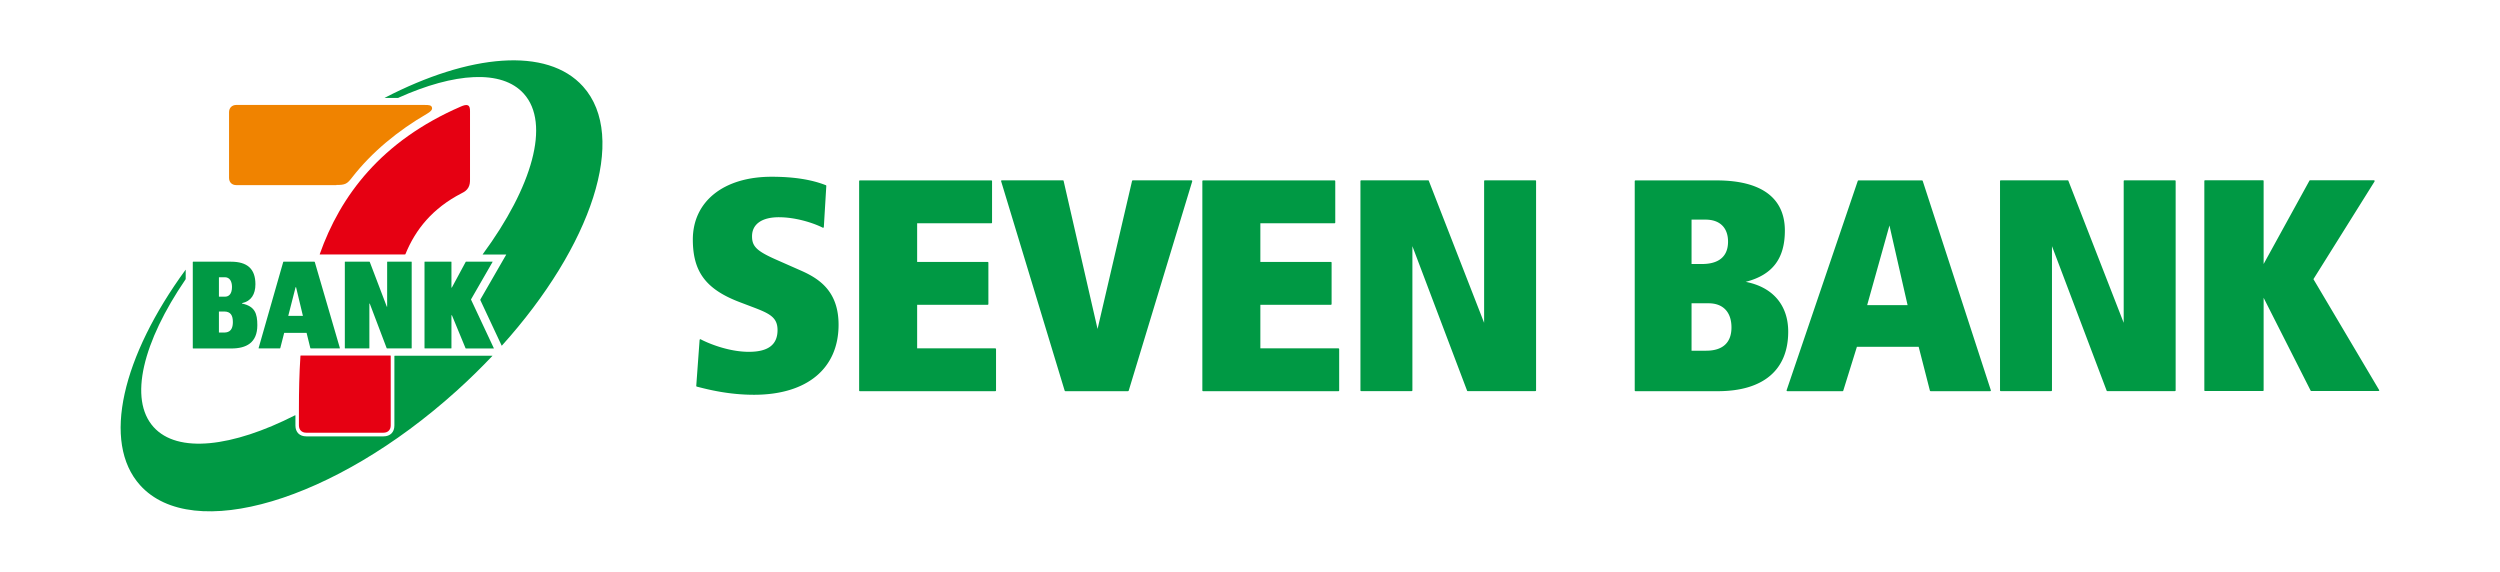
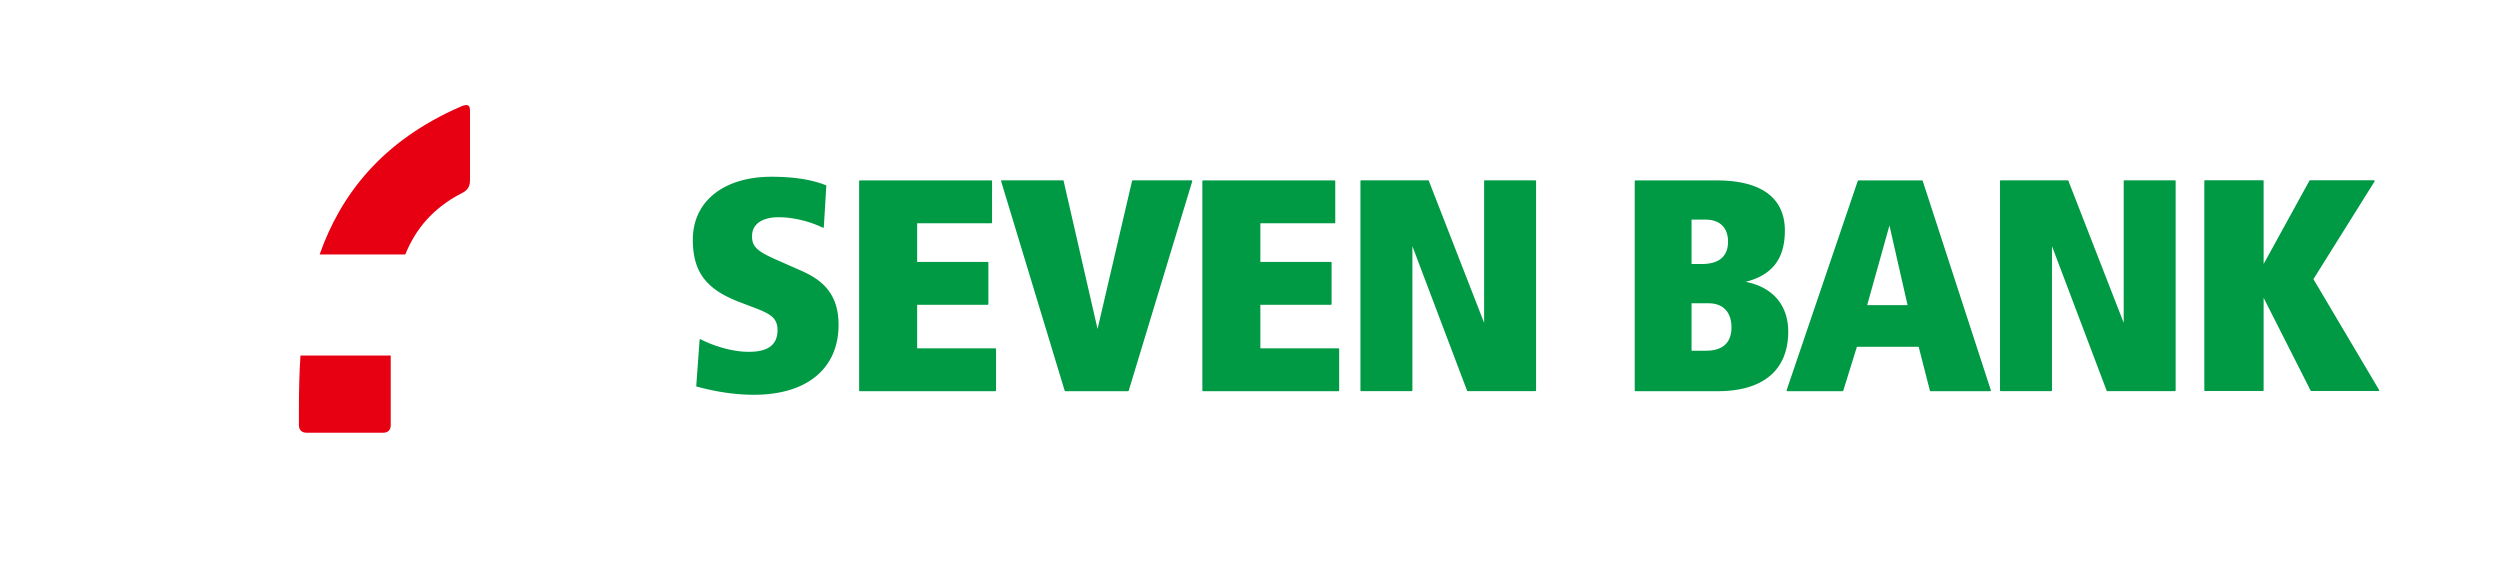
<svg xmlns="http://www.w3.org/2000/svg" id="_レイヤー_2" width="418.28" height="25.3mm" viewBox="0 0 313.7 71.72">
  <defs>
    <style>.cls-1{fill:#094}.cls-3{fill:none}</style>
  </defs>
  <g id="Layer">
-     <path class="cls-3" d="M313.7 71.72H0V0h313.7v71.72z" />
    <path class="cls-3" d="M298.58 64.16H15.12V7.56h283.46v56.6z" />
    <path class="cls-3" d="M75.59 64.16H15.12V7.56h60.47v56.6z" />
-     <path class="cls-1" d="M50 12.26c7.01-3.15 12.97-3.57 15.72-.5 3.37 3.75 1.06 11.71-5.15 20.14-.02.03-.01.04.01.04h2.94l-3.25 5.64s-.02.05 0 .09l2.67 5.7s.02.02.03 0c11.29-12.53 15.86-26.21 10.18-32.52-4.5-5-14.25-4.09-24.88 1.42-.02.01 0 .02 0 .02h1.64s.06 0 .09-.02Zm-.52 32.42v8.72c0 .85-.54 1.36-1.36 1.36h-9.7c-.83 0-1.36-.51-1.36-1.36v-1.26s-.01-.04-.04-.03c-7.88 4.01-14.74 4.83-17.76 1.48-3.16-3.51-1.33-10.71 4.01-18.53.02-.03.02-.05.02-.09v-1.11s-.01-.02-.02 0c-7.92 10.84-10.56 21.62-5.7 27.03 6.57 7.29 24.34 2.01 39.68-11.81 1.6-1.44 3.11-2.92 4.52-4.41.02-.02.01-.03-.01-.03H49.53s-.05.01-.05.04Zm-9.99-11.8 3.15 10.8s0 .04-.03.04h-3.62s-.05 0-.06-.04l-.47-1.91h-2.81l-.49 1.91s-.02.04-.05.04h-2.64s-.04 0-.03-.04l3.09-10.81s.02-.03.05-.03h3.86s.04.02.05.04ZM38 39.64l-.86-3.6h-.06l-.92 3.6H38Zm-7.64-1.55v-.05c1.15-.24 1.68-1.12 1.68-2.37 0-1.94-1.03-2.83-3.07-2.83h-4.75s-.04.02-.04.04v10.81s.02.04.04.04h4.79c1.88 0 3.27-.71 3.27-2.92 0-1.48-.31-2.38-1.93-2.72Zm-2.9-3.3h.74c.62 0 .9.53.9 1.22 0 .9-.41 1.22-.88 1.22h-.76v-2.44Zm.6 6.94h-.6v-2.64h.65c.84 0 1.1.51 1.1 1.33 0 1.3-.79 1.31-1.15 1.31Zm33.75-8.86s0-.03-.02-.03h-3.32s-.03 0-.04.02l-1.74 3.23h-.05v-3.22s0-.03-.03-.03h-3.32s-.03.01-.03.03v10.82s.01.03.03.03h3.32s.03 0 .03-.03v-4.13h.06l1.71 4.14s.02.03.04.03h3.49s.02 0 .02-.03l-2.87-6.12 2.71-4.71Zm-13.21-.03s-.03.01-.03.03v5.62h-.04l-2.14-5.62s-.02-.03-.04-.03h-3.06s-.03 0-.03.03v10.82s.01.03.03.03h3.02s.03-.01.03-.03V38.1h.05l2.12 5.59s.02.03.04.03h3.07s.03 0 .03-.03V32.87s-.01-.03-.03-.03H48.6Z" />
    <path d="M50.79 31.93H40.13s-.03 0-.02-.03c2.59-7.33 7.7-14.19 17.71-18.53.35-.15.67-.26.9-.14.23.12.25.4.25.77v8.51c0 .42-.03.71-.21 1.03-.2.34-.44.51-.86.72-3.62 1.87-5.76 4.51-7.03 7.62-.01.04-.04.05-.08.05Zm-13.1 12.74c-.15 2.25-.19 4.46-.19 6.58v2.14c0 .55.36.91.91.91h9.7c.56 0 .91-.36.91-.91v-8.73c0-.03-.02-.04-.04-.04H37.73s-.04.01-.05.04Z" style="fill:#e60012" />
-     <path d="M42.2 23.23H29.64c-.55 0-.91-.36-.91-.91v-8.24c0-.54.37-.91.91-.91h23.6c.61 0 .86.03.95.3.11.31-.23.58-.61.8-3.65 2.12-6.94 4.82-9.41 8-.32.41-.53.65-.81.78-.31.14-.6.16-1.15.16Z" style="fill:#f08300" />
    <path class="cls-3" d="M298.58 49.09H86.93V22.63h211.65v26.46z" />
    <path class="cls-1" d="M105.22 40.75c0 5.5-3.97 8.79-10.61 8.79-3.14 0-5.69-.64-7.05-.99l-.13-.03s-.08-.05-.07-.1l.42-5.76s.02-.06.05-.08c.03-.02.06-.02.09 0 .79.43 3.41 1.57 6.04 1.57 2.42 0 3.6-.89 3.6-2.73 0-1.63-1.04-2.1-3.21-2.92l-1.58-.6c-4.2-1.61-5.84-3.8-5.84-7.84 0-4.79 3.88-7.88 9.88-7.88 2.78 0 5 .35 6.81 1.06.04.02.06.05.06.09l-.31 5.16s-.02.06-.05.08c-.03.02-.06.02-.09 0-1.29-.65-3.49-1.31-5.5-1.31-2.14 0-3.37.87-3.37 2.39 0 1.28.59 1.85 3.02 2.93l3.24 1.43c2.27 1.02 4.6 2.62 4.6 6.75Zm19.66 2.96h-9.8v-5.46h8.84a.1.1 0 0 0 .1-.1v-5.19c0-.05-.04-.09-.1-.09h-8.84v-4.85h9.3a.1.1 0 0 0 .1-.1v-5.19c0-.05-.04-.09-.1-.09H107.9c-.05 0-.1.04-.1.09V49c0 .05.04.09.1.09h16.98c.05 0 .1-.04.1-.09v-5.19c0-.05-.04-.09-.1-.09Zm24.62-21.08h-7.36s-.08.03-.09.07l-4.33 18.58c-.11-.47-4.26-18.58-4.26-18.58 0-.04-.05-.07-.09-.07h-7.66s-.06.01-.08.04c-.02.02-.02.05-.01.08l7.97 26.27s.05.07.09.07h7.86s.08-.03.09-.07l7.97-26.27s0-.06-.02-.08c-.02-.02-.05-.04-.08-.04Zm18.45 21.08h-9.8v-5.46h8.84a.1.1 0 0 0 .1-.1v-5.19c0-.05-.04-.09-.1-.09h-8.84v-4.85h9.3a.1.1 0 0 0 .1-.1v-5.19c0-.05-.04-.09-.1-.09h-16.48c-.05 0-.1.04-.1.09V49c0 .05.04.09.1.09h16.98c.05 0 .09-.04.09-.09v-5.19a.09.09 0 0 0-.09-.09Zm24.7-21.08h-6.32c-.05 0-.1.04-.1.09v17.79l-6.94-17.82c-.01-.04-.05-.06-.09-.06h-8.39c-.05 0-.1.04-.1.09v26.27c0 .05.04.09.1.09h6.32c.05 0 .1-.04.1-.09v-18.1c.06.17 6.86 18.13 6.86 18.13.01.04.05.06.09.06h8.47c.05 0 .1-.04.1-.09V22.72c0-.05-.04-.09-.1-.09Zm31.74 18.99c0 4.82-3.14 7.47-8.84 7.47h-10.32c-.05 0-.1-.04-.1-.09V22.73c0-.05.04-.09.1-.09h10.17c5.6 0 8.57 2.18 8.57 6.3 0 3.53-1.57 5.57-4.92 6.43 3.39.65 5.34 2.91 5.34 6.25Zm-7.55-11.29c0-1.76-1.03-2.77-2.83-2.77h-1.75v5.57h1.33c1.48 0 3.25-.49 3.25-2.81Zm-4.58 13.68h1.83c2.08 0 3.18-1.01 3.18-2.92s-1.04-3.03-2.87-3.03h-2.14v5.95Zm37.56 4.96s0 .06-.01.08c-.02.02-.05.04-.08.04h-7.47s-.08-.03-.09-.07c0 0-1.37-5.36-1.41-5.5h-7.75l-1.71 5.5c-.01.04-.05.07-.09.07h-6.93s-.06-.02-.08-.04c-.02-.03-.02-.06-.01-.08l8.93-26.27s.05-.06.09-.06h7.97s.08.02.09.07l8.55 26.27Zm-12.73-20.66c-.11.41-2.73 9.75-2.79 9.98h5.07c-.05-.22-2.18-9.56-2.27-9.98Zm35.81-5.68h-6.31c-.05 0-.1.04-.1.09v17.79l-6.94-17.82c-.01-.04-.05-.06-.09-.06h-8.39c-.05 0-.1.04-.1.09v26.27c0 .05.04.09.1.09h6.32c.05 0 .1-.04.1-.09v-18.1c.07.17 6.86 18.13 6.86 18.13.02.04.05.06.09.06h8.47c.05 0 .1-.04.1-.09V22.72c0-.05-.04-.09-.1-.09Zm25.65 26.32-8.25-13.92c.06-.09 7.67-12.26 7.67-12.26 0-.01.01-.03.01-.05 0-.02 0-.03-.01-.05-.02-.03-.05-.05-.08-.05h-8.01s-.07.02-.08.05c0 0-5.55 10.1-5.75 10.46V22.71c0-.05-.04-.09-.1-.09h-7.24c-.05 0-.1.04-.1.09v26.27c0 .05.04.09.1.09h7.24c.05 0 .1-.04.1-.09V37.37c.2.4 5.9 11.65 5.9 11.65.02.03.05.05.09.05h8.43s.07-.02.08-.05c0-.02.01-.03.01-.05 0-.02 0-.03-.01-.05Z" />
  </g>
</svg>